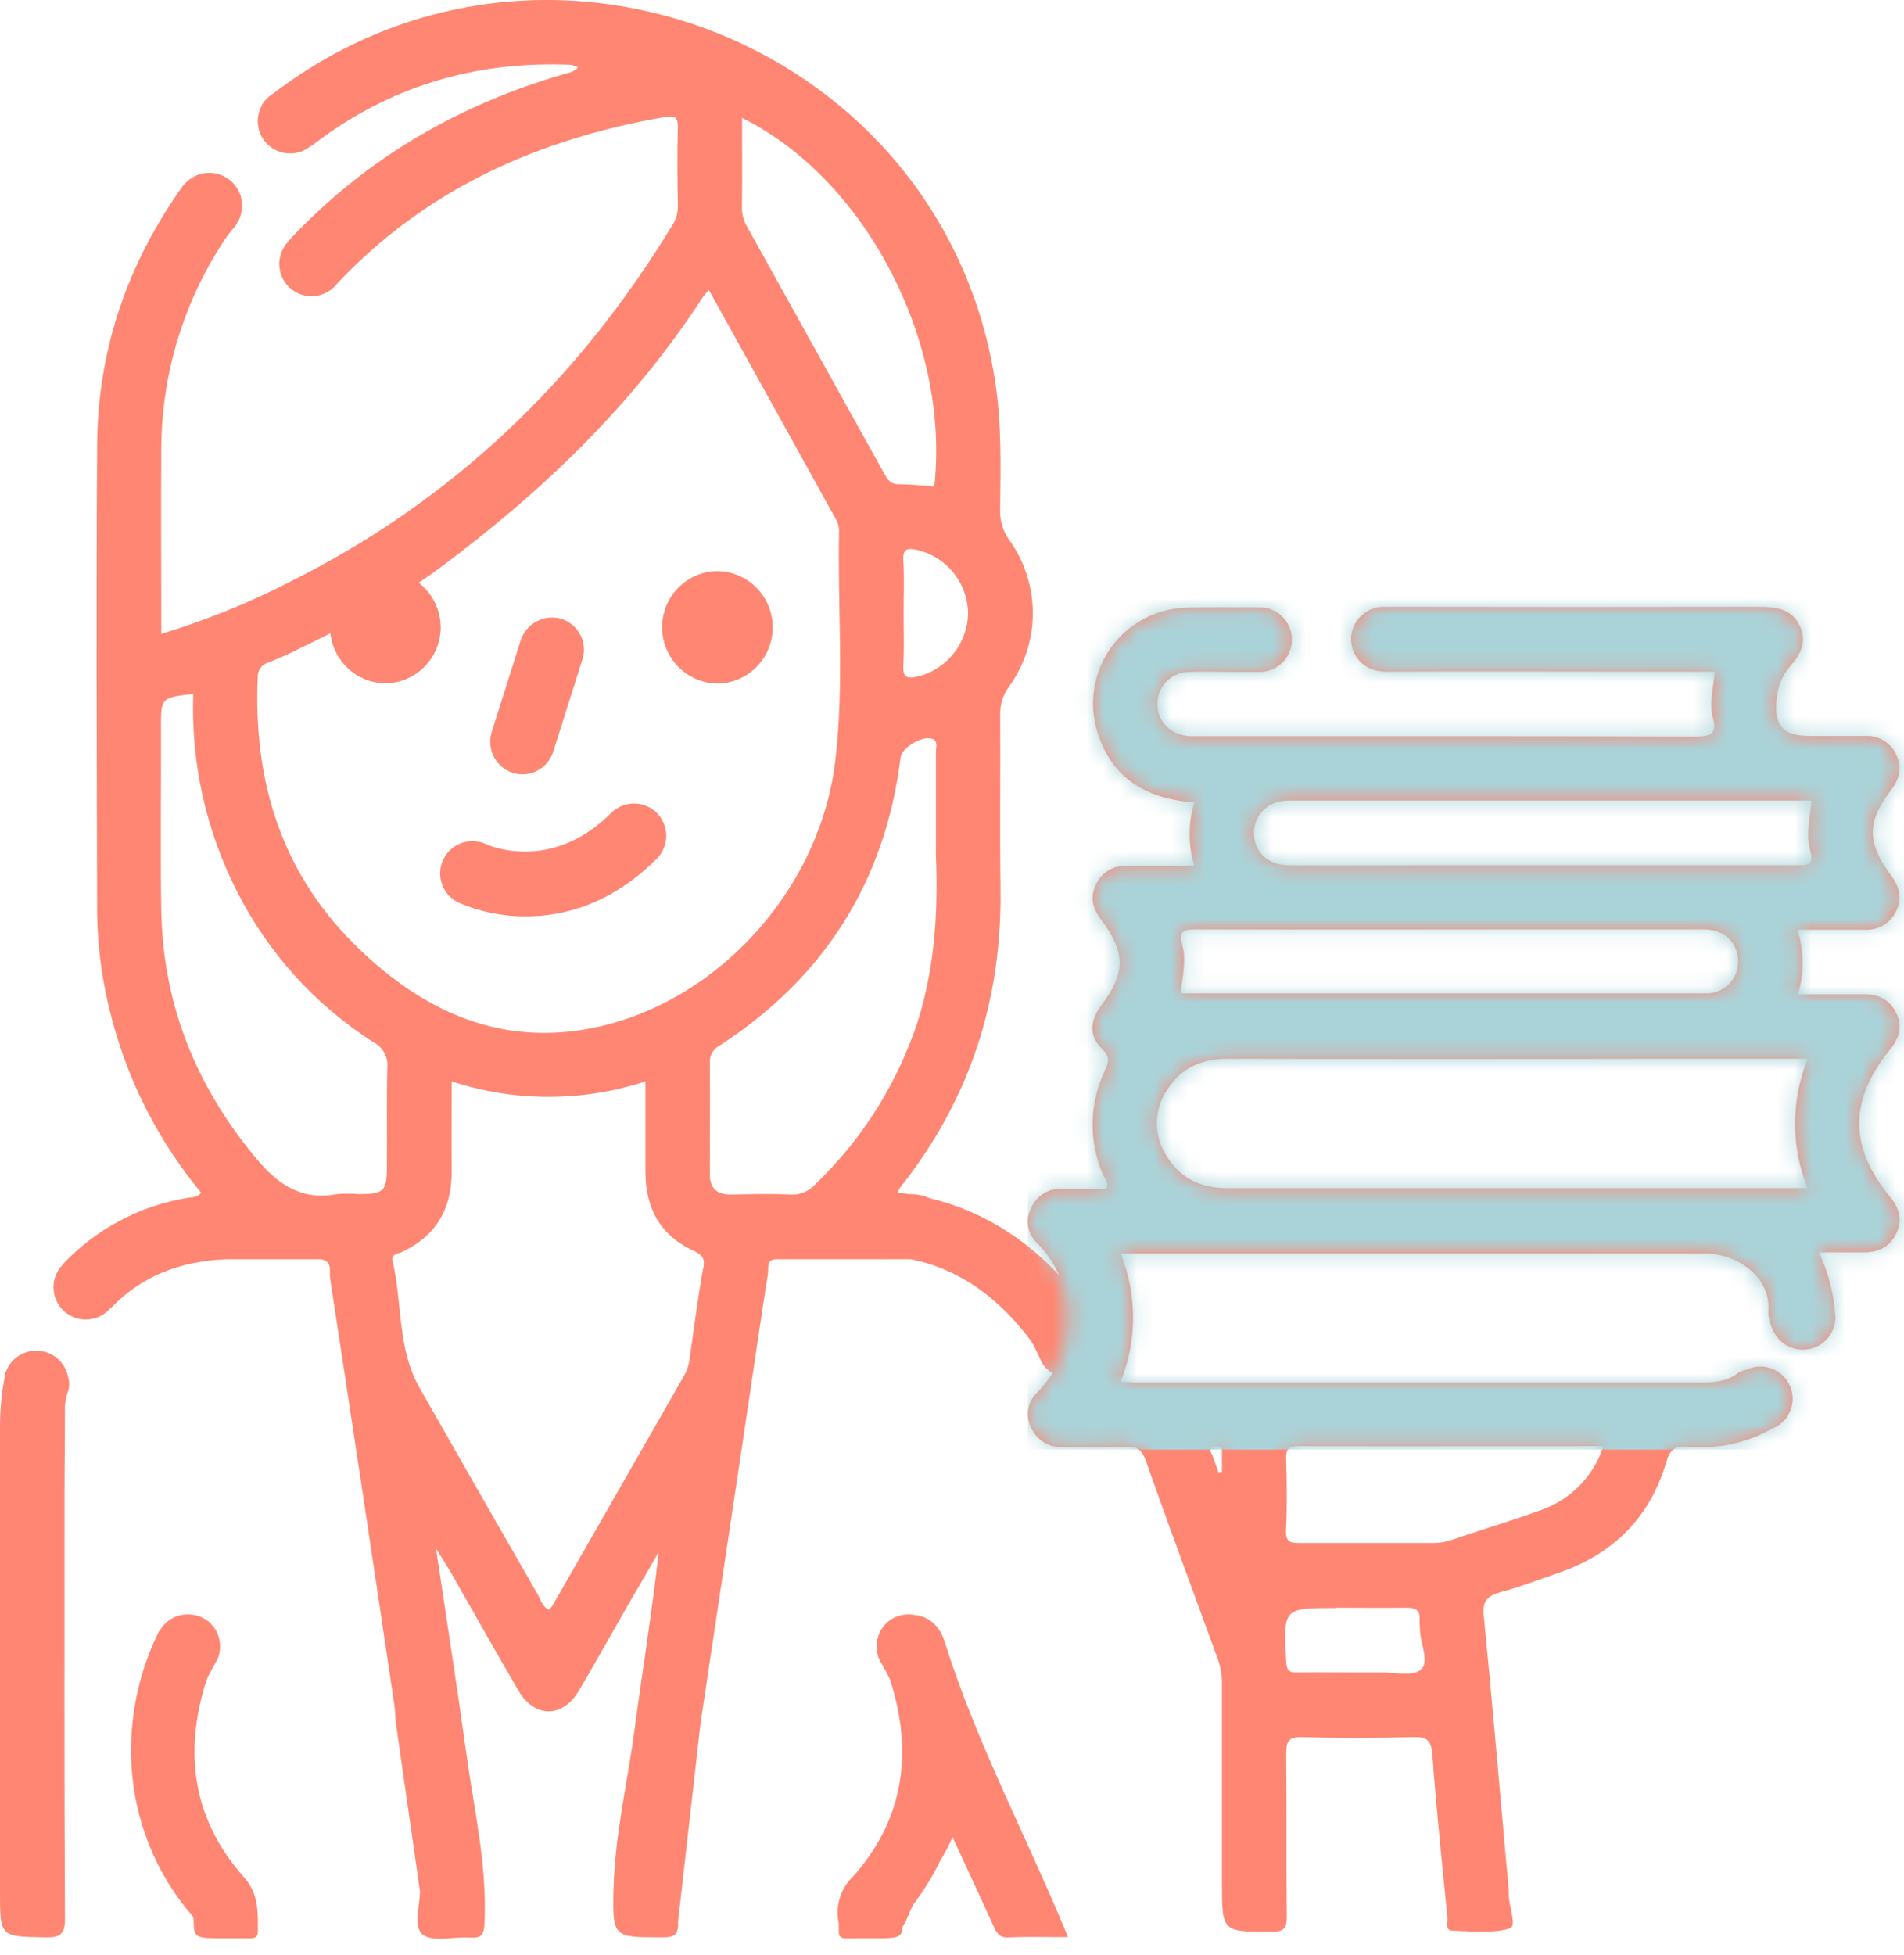
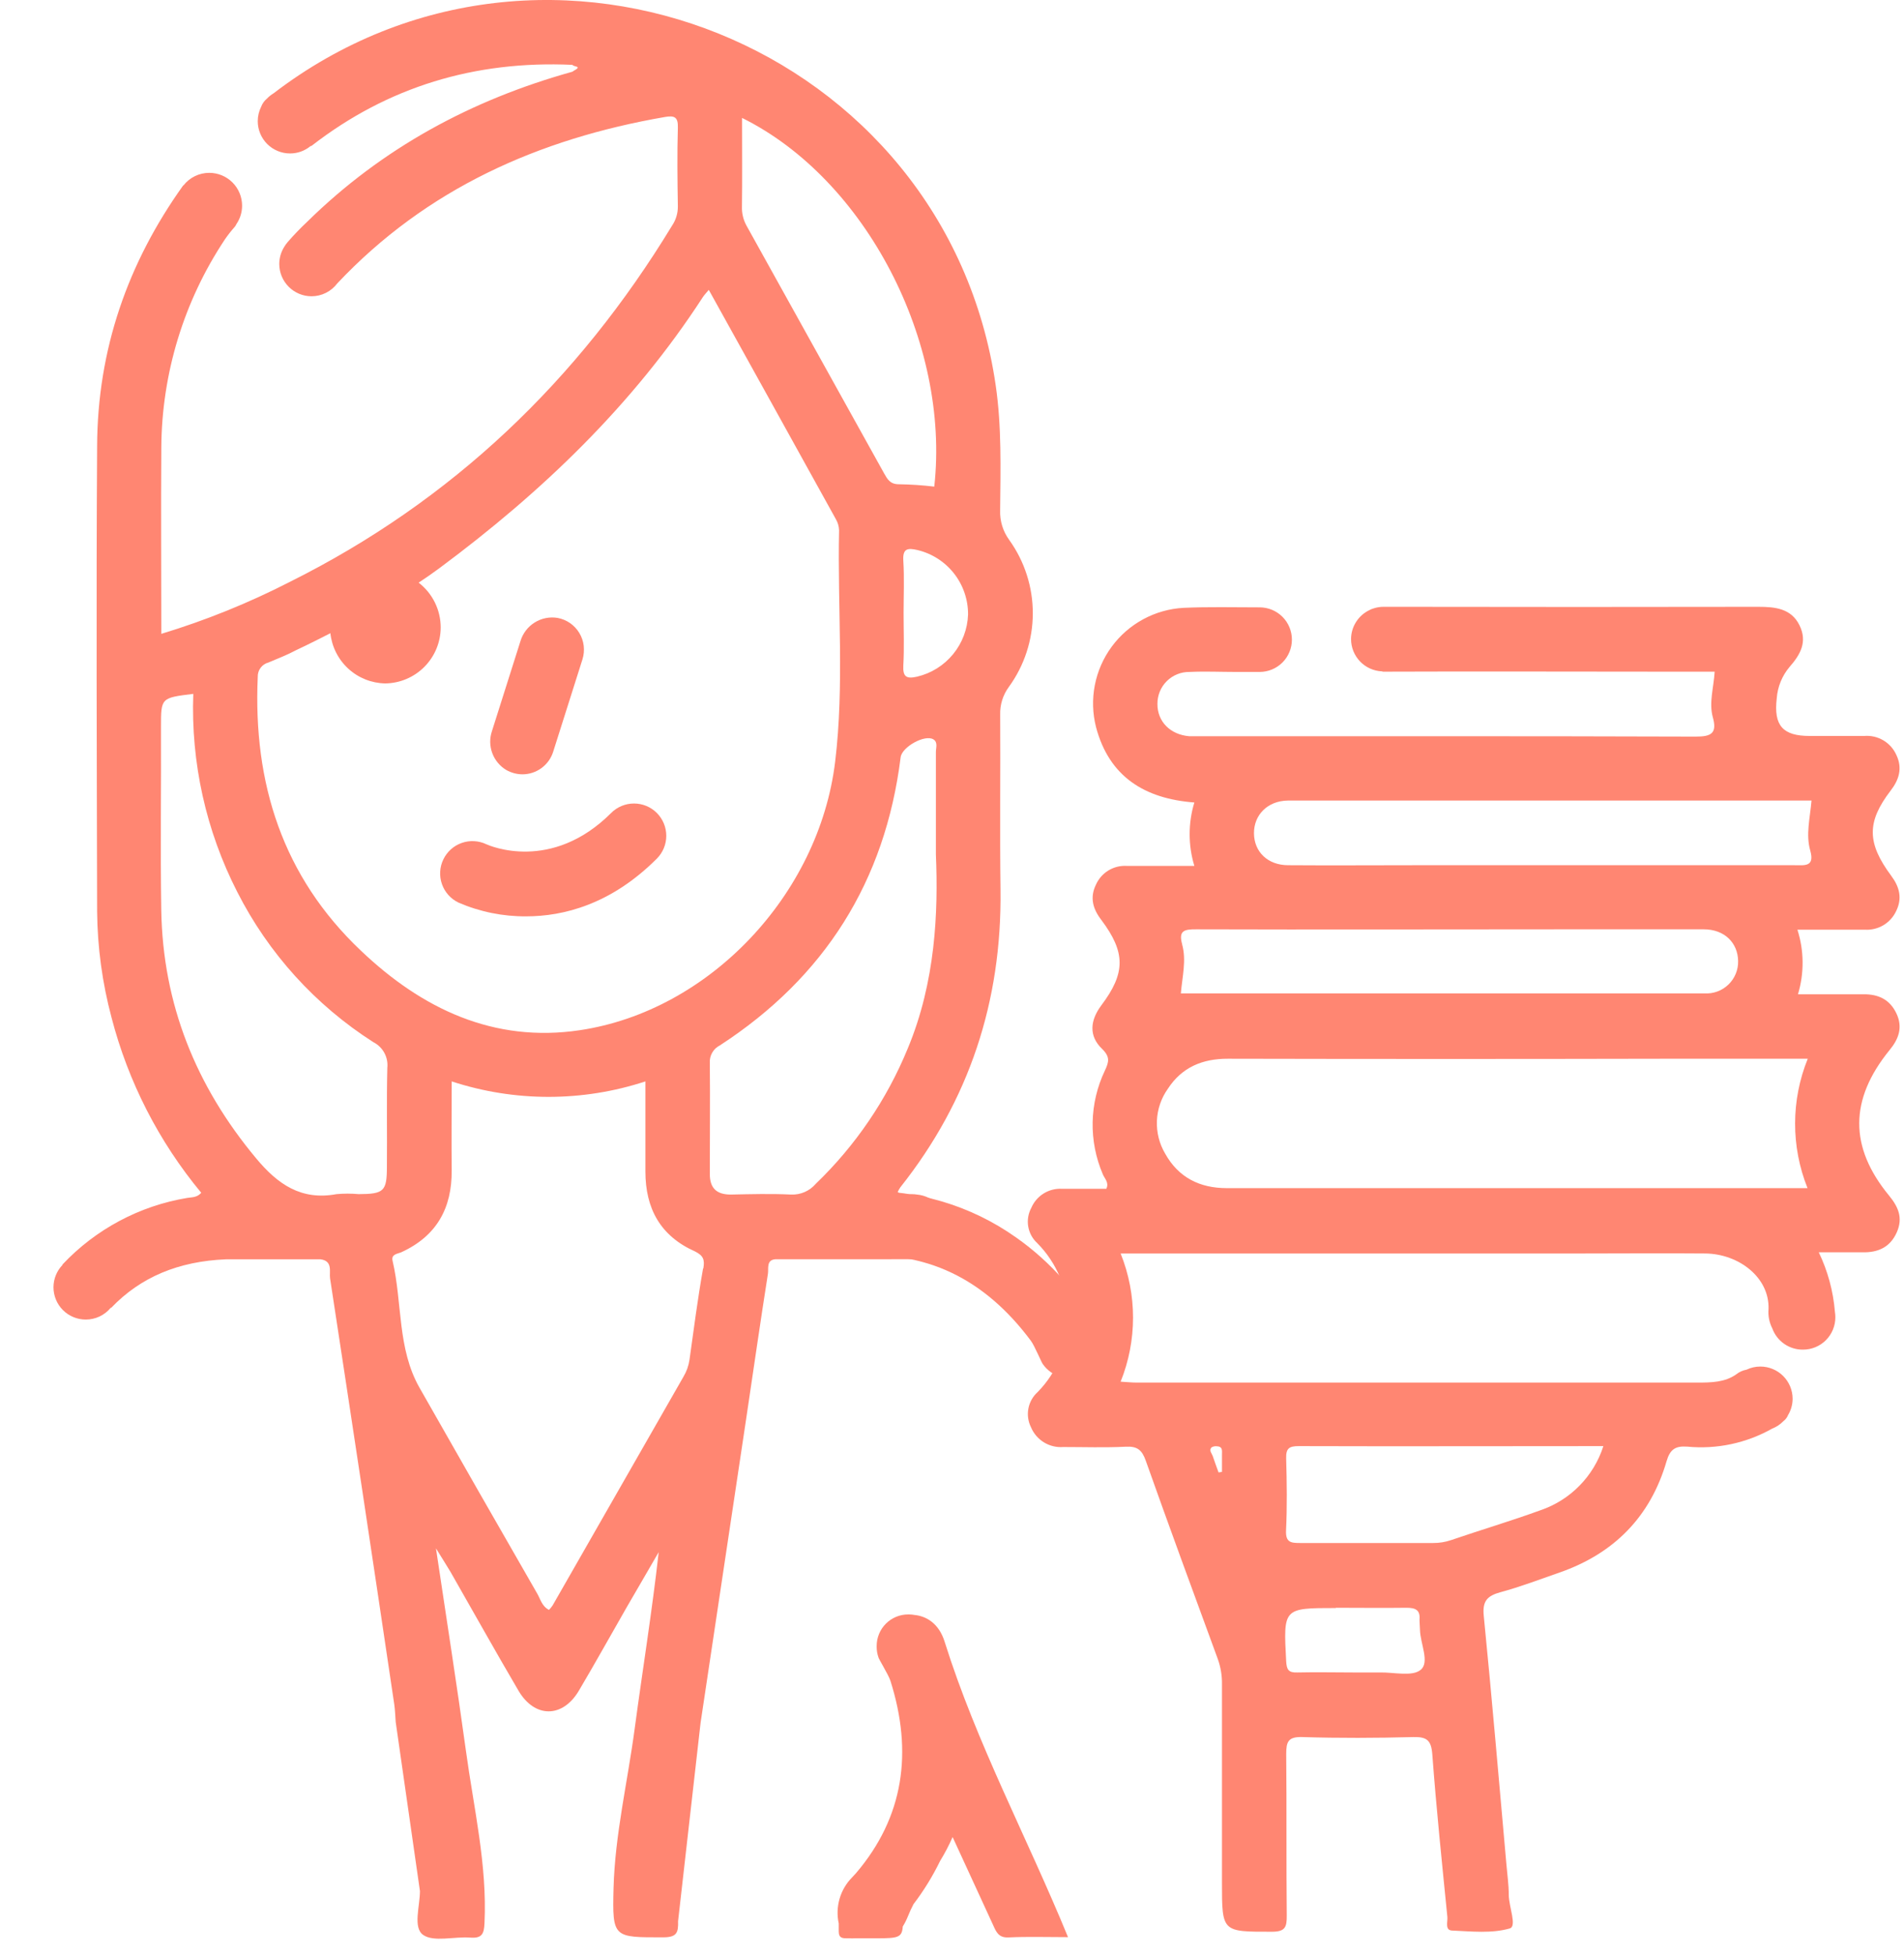
<svg xmlns="http://www.w3.org/2000/svg" width="113" height="116" viewBox="0 0 113 116" fill="none">
  <path d="M54.119 74.702H54.26C54.768 74.702 55.255 74.5 55.615 74.14C55.974 73.781 56.176 73.294 56.176 72.785C56.178 72.303 55.997 71.838 55.671 71.483C55.345 71.128 54.897 70.909 54.416 70.869C54.316 70.85 54.215 70.842 54.113 70.847C53.907 70.871 53.699 70.871 53.493 70.847C53.426 70.847 53.372 70.78 53.276 70.722C53.319 70.626 53.371 70.533 53.429 70.445C57.53 65.28 59.459 59.394 59.379 52.812C59.334 49.344 59.379 45.872 59.36 42.401C59.342 41.809 59.523 41.229 59.874 40.753C60.794 39.487 61.292 37.963 61.296 36.397C61.3 34.832 60.81 33.305 59.897 32.034C59.524 31.525 59.334 30.905 59.357 30.275C59.379 27.803 59.453 25.328 59.095 22.869C56.169 2.7 32.437 -6.858 16.236 5.536C16.089 5.624 15.955 5.732 15.837 5.856C15.686 5.982 15.57 6.145 15.501 6.328C15.368 6.595 15.298 6.889 15.297 7.188C15.297 7.696 15.499 8.183 15.858 8.543C16.218 8.902 16.705 9.104 17.213 9.104C17.658 9.105 18.088 8.951 18.43 8.666C18.445 8.667 18.459 8.666 18.473 8.661C18.487 8.656 18.499 8.648 18.51 8.638C23.01 5.153 28.177 3.585 33.967 3.847C34.057 3.949 34.286 3.93 34.286 4.01C34.286 4.09 34.076 4.17 33.967 4.256C27.985 5.92 22.684 8.784 18.235 13.153C17.828 13.535 17.442 13.937 17.076 14.357C16.991 14.457 16.915 14.563 16.849 14.677C16.67 14.974 16.575 15.314 16.574 15.66C16.574 16.169 16.776 16.656 17.136 17.015C17.495 17.375 17.982 17.577 18.491 17.577C18.787 17.576 19.079 17.507 19.344 17.374C19.608 17.242 19.839 17.05 20.017 16.813C25.309 11.199 31.968 8.235 39.479 6.938C40.041 6.843 40.249 6.954 40.23 7.577C40.185 9.129 40.204 10.688 40.23 12.243C40.234 12.649 40.115 13.046 39.888 13.383C34.309 22.562 26.842 29.716 17.194 34.525C14.751 35.777 12.201 36.807 9.574 37.604C9.574 33.839 9.548 30.207 9.574 26.579C9.595 22.169 10.909 17.861 13.355 14.191C13.535 13.93 13.732 13.681 13.943 13.444C13.978 13.399 14.007 13.35 14.029 13.297C14.25 12.975 14.368 12.593 14.368 12.202C14.368 11.685 14.162 11.189 13.797 10.824C13.432 10.459 12.936 10.254 12.419 10.254C12.125 10.254 11.834 10.32 11.569 10.449C11.304 10.578 11.072 10.766 10.89 10.998C10.884 10.996 10.879 10.996 10.874 10.998C7.578 15.603 5.789 20.741 5.764 26.449C5.706 35.666 5.745 44.882 5.764 54.099C5.785 56.213 6.072 58.316 6.617 60.359C7.606 64.177 9.425 67.729 11.944 70.764C11.688 71.055 11.388 71.023 11.12 71.067C8.282 71.535 5.677 72.925 3.707 75.021C3.706 75.029 3.706 75.038 3.707 75.047C3.366 75.402 3.175 75.876 3.174 76.369C3.174 76.877 3.376 77.364 3.735 77.724C4.094 78.083 4.582 78.285 5.09 78.285C5.373 78.285 5.653 78.223 5.91 78.102C6.166 77.981 6.392 77.804 6.572 77.586C6.572 77.586 6.591 77.586 6.601 77.586C8.354 75.759 10.596 74.829 13.403 74.711H19.034C19.768 74.817 19.532 75.455 19.589 75.842C20.88 84.265 22.15 92.688 23.399 101.113C23.45 101.461 23.457 101.813 23.485 102.164L24.923 112.189C24.923 113.086 24.495 114.354 25.114 114.792C25.734 115.229 26.954 114.881 27.902 114.951C28.595 115.003 28.726 114.747 28.755 114.092C28.918 110.627 28.116 107.274 27.653 103.873C27.117 99.973 26.504 96.086 25.874 91.858C26.286 92.522 26.513 92.883 26.74 93.26C28.084 95.607 29.403 97.974 30.773 100.305C31.732 101.934 33.386 101.937 34.354 100.305C35.321 98.673 36.254 96.99 37.206 95.333C37.844 94.247 38.461 93.164 39.093 92.082C38.7 95.595 38.135 99.069 37.669 102.544C37.25 105.703 36.5 108.823 36.413 112.016C36.337 114.977 36.394 114.939 39.371 114.935C40.179 114.935 40.262 114.638 40.243 113.977L41.578 102.212C42.485 96.167 43.392 90.122 44.299 84.075C44.723 81.236 45.129 78.397 45.576 75.564C45.624 75.273 45.468 74.759 46.001 74.708H51.733C52.628 74.702 53.388 74.702 54.119 74.702ZM57.453 36.454C57.424 37.315 57.112 38.143 56.566 38.809C56.02 39.476 55.271 39.945 54.432 40.143C53.819 40.283 53.573 40.178 53.611 39.479C53.669 38.447 53.627 37.409 53.627 36.374C53.627 35.34 53.675 34.302 53.611 33.27C53.563 32.526 53.877 32.501 54.451 32.632C55.309 32.837 56.073 33.326 56.618 34.02C57.163 34.714 57.457 35.572 57.453 36.454V36.454ZM44.04 6.996C51.385 10.63 56.396 20.304 55.448 28.869C54.747 28.786 54.042 28.739 53.337 28.729C52.816 28.729 52.656 28.41 52.465 28.074C49.746 23.177 47.025 18.28 44.302 13.383C44.112 13.037 44.019 12.645 44.034 12.25C44.056 10.55 44.04 8.836 44.04 6.996ZM15.297 40.159C15.29 39.965 15.35 39.774 15.466 39.619C15.582 39.463 15.748 39.352 15.936 39.303C16.485 39.07 17.044 38.856 17.568 38.575C17.568 38.575 18.401 38.188 19.608 37.566C19.695 38.374 20.073 39.122 20.672 39.671C21.271 40.22 22.05 40.531 22.863 40.545C23.738 40.535 24.573 40.18 25.189 39.559C25.805 38.938 26.152 38.099 26.155 37.224C26.154 36.711 26.036 36.204 25.809 35.743C25.582 35.283 25.253 34.88 24.846 34.567C25.271 34.286 25.683 34.002 26.066 33.717C32.188 29.173 37.563 24.018 41.715 17.625C41.801 17.494 41.916 17.379 42.066 17.197C44.596 21.754 47.103 26.273 49.603 30.792C49.723 30.995 49.79 31.224 49.798 31.459C49.699 36.039 50.117 40.635 49.565 45.192C48.607 53.081 42.095 59.976 34.408 61.119C29.298 61.882 25.034 59.842 21.416 56.396C16.769 51.998 15.019 46.46 15.297 40.172V40.159ZM22.962 69.221C22.962 70.674 22.786 70.837 21.285 70.844C20.849 70.804 20.409 70.804 19.973 70.844C17.881 71.23 16.491 70.269 15.201 68.72C11.624 64.434 9.66 59.564 9.571 53.981C9.513 50.356 9.571 46.728 9.555 43.103C9.555 41.401 9.555 41.401 11.471 41.165C11.325 45.24 12.223 49.285 14.08 52.914C15.929 56.556 18.72 59.635 22.163 61.831C22.438 61.972 22.664 62.192 22.811 62.464C22.958 62.735 23.019 63.044 22.987 63.351C22.939 65.335 22.981 67.286 22.962 69.24V69.221ZM41.728 75.245C41.408 77.049 41.172 78.866 40.92 80.674C40.868 81.028 40.746 81.369 40.562 81.677C37.975 86.197 35.387 90.719 32.798 95.243C32.734 95.338 32.661 95.427 32.581 95.508C32.166 95.301 32.073 94.87 31.888 94.55C29.546 90.482 27.216 86.407 24.897 82.328C23.572 79.994 23.885 77.301 23.3 74.804C23.201 74.395 23.604 74.389 23.827 74.287C25.913 73.328 26.829 71.674 26.807 69.426C26.791 67.711 26.807 65.999 26.807 64.156C30.542 65.379 34.569 65.379 38.304 64.156C38.304 65.996 38.304 67.749 38.304 69.499C38.304 71.7 39.195 73.332 41.252 74.245C41.747 74.497 41.833 74.734 41.74 75.264L41.728 75.245ZM46.956 70.869C45.761 70.812 44.564 70.844 43.369 70.869C42.529 70.869 42.124 70.492 42.127 69.64C42.127 67.446 42.149 65.252 42.127 63.061C42.113 62.848 42.162 62.635 42.269 62.45C42.375 62.265 42.533 62.115 42.724 62.02C48.936 57.98 52.535 52.292 53.452 44.924C53.532 44.308 54.902 43.551 55.4 43.867C55.678 44.042 55.54 44.371 55.544 44.63C55.544 46.387 55.544 48.143 55.544 50.698C55.687 54.083 55.528 58.242 53.877 62.195C52.635 65.226 50.773 67.964 48.412 70.234C48.233 70.443 48.009 70.609 47.757 70.719C47.505 70.829 47.231 70.88 46.956 70.869V70.869Z" fill="#FF8672" />
  <path d="M112.548 60.119C112.158 59.301 111.491 58.982 110.612 58.988C109.335 58.988 108.057 58.988 106.707 58.988C107.084 57.737 107.073 56.4 106.675 55.156H110.683C111.063 55.178 111.441 55.087 111.77 54.894C112.098 54.7 112.361 54.413 112.525 54.07C112.915 53.297 112.733 52.617 112.241 51.956C110.794 50.007 110.785 48.762 112.206 46.906C112.701 46.268 112.921 45.581 112.551 44.799C112.39 44.433 112.119 44.127 111.775 43.923C111.432 43.719 111.033 43.628 110.635 43.662C109.559 43.662 108.482 43.662 107.403 43.662C105.806 43.662 105.257 43.048 105.448 41.426C105.499 40.745 105.763 40.097 106.202 39.574C106.841 38.846 107.288 38.089 106.796 37.092C106.304 36.096 105.352 36 104.356 36C97.253 36.013 90.151 36.013 83.048 36H82.317H82.115C81.922 35.999 81.731 36.028 81.547 36.086C81.45 36.111 81.356 36.148 81.269 36.198C80.945 36.353 80.672 36.597 80.48 36.9C80.288 37.203 80.185 37.554 80.183 37.913C80.183 38.408 80.374 38.883 80.716 39.24C81.058 39.598 81.525 39.809 82.019 39.829C82.044 39.842 82.072 39.849 82.099 39.848C87.73 39.826 93.363 39.848 98.994 39.848H101.763C101.705 40.806 101.415 41.688 101.654 42.553C101.922 43.511 101.555 43.703 100.632 43.7C90.856 43.668 81.081 43.678 71.305 43.678C71.065 43.678 70.823 43.678 70.586 43.678C69.456 43.588 68.686 42.809 68.692 41.761C68.69 41.51 68.738 41.261 68.833 41.028C68.929 40.795 69.07 40.584 69.249 40.407C69.428 40.23 69.64 40.091 69.874 39.998C70.107 39.905 70.357 39.859 70.609 39.864C71.525 39.82 72.445 39.864 73.361 39.864C73.856 39.864 74.269 39.864 74.62 39.864H74.757C75.265 39.864 75.753 39.663 76.112 39.303C76.471 38.944 76.673 38.456 76.673 37.948C76.673 37.44 76.471 36.953 76.112 36.593C75.753 36.234 75.265 36.032 74.757 36.032H74.668C73.192 36.032 71.714 35.994 70.241 36.061C69.403 36.107 68.586 36.338 67.848 36.738C67.11 37.138 66.469 37.696 65.973 38.373C65.476 39.049 65.136 39.828 64.976 40.651C64.816 41.475 64.841 42.325 65.048 43.138C65.825 46.073 67.923 47.385 70.883 47.609C70.511 48.835 70.511 50.145 70.883 51.371H66.878C66.498 51.347 66.118 51.44 65.791 51.636C65.465 51.833 65.205 52.125 65.048 52.473C64.665 53.249 64.86 53.926 65.368 54.584C66.802 56.5 66.811 57.72 65.368 59.636C64.7 60.527 64.601 61.447 65.4 62.22C65.891 62.696 65.818 62.996 65.572 63.517C65.116 64.473 64.869 65.515 64.847 66.574C64.826 67.633 65.031 68.684 65.448 69.658C65.55 69.92 65.84 70.153 65.658 70.527C64.777 70.527 63.899 70.527 63.024 70.527C62.643 70.507 62.265 70.603 61.94 70.804C61.616 71.005 61.361 71.301 61.21 71.651C61.026 71.99 60.96 72.38 61.023 72.76C61.086 73.14 61.274 73.488 61.558 73.749C62.724 74.922 63.381 76.508 63.386 78.162C63.391 79.817 62.743 81.406 61.583 82.586C61.297 82.843 61.104 83.188 61.033 83.566C60.962 83.944 61.017 84.334 61.19 84.678C61.346 85.049 61.615 85.362 61.959 85.572C62.303 85.782 62.705 85.878 63.107 85.847C64.343 85.847 65.582 85.891 66.818 85.828C67.495 85.793 67.776 86.022 67.999 86.655C69.395 90.586 70.835 94.505 72.276 98.427C72.449 98.912 72.533 99.425 72.522 99.94C72.522 103.853 72.522 107.762 72.522 111.671C72.522 114.641 72.522 114.603 75.482 114.603C76.277 114.603 76.373 114.331 76.367 113.644C76.335 110.451 76.367 107.257 76.335 104.063C76.335 103.332 76.447 103.029 77.293 103.054C79.487 103.121 81.684 103.112 83.878 103.054C84.683 103.035 84.942 103.243 85.006 104.083C85.245 107.305 85.58 110.518 85.9 113.731C85.925 114.012 85.743 114.513 86.174 114.532C87.321 114.583 88.535 114.717 89.601 114.408C90.042 114.28 89.55 113.13 89.544 112.421C89.544 111.824 89.457 111.227 89.406 110.633C88.966 105.705 88.547 100.777 88.059 95.859C87.972 94.987 88.266 94.677 89.039 94.463C90.227 94.144 91.383 93.7 92.552 93.294C95.787 92.17 97.95 89.983 98.908 86.69C99.118 85.971 99.444 85.776 100.134 85.824C101.885 85.992 103.645 85.619 105.177 84.754C105.427 84.657 105.654 84.507 105.841 84.314C105.966 84.219 106.064 84.092 106.122 83.947C106.295 83.657 106.388 83.326 106.39 82.988C106.39 82.48 106.189 81.993 105.829 81.633C105.47 81.274 104.982 81.072 104.474 81.072C104.191 81.072 103.912 81.135 103.657 81.257C103.432 81.297 103.221 81.393 103.043 81.535C102.373 82.011 101.552 82.024 100.744 82.024C89.653 82.024 78.561 82.024 67.466 82.024C67.172 82.024 66.882 81.992 66.508 81.97C67.49 79.53 67.49 76.805 66.508 74.365H93.916C96.35 74.365 98.783 74.343 101.217 74.365C103.197 74.391 105.017 75.784 104.96 77.655C104.924 78.053 105.002 78.452 105.183 78.808C105.319 79.182 105.568 79.504 105.895 79.73C106.223 79.956 106.612 80.075 107.01 80.069C107.518 80.069 108.006 79.868 108.365 79.508C108.724 79.149 108.926 78.661 108.926 78.153C108.927 78.046 108.918 77.939 108.901 77.834C108.802 76.605 108.477 75.406 107.942 74.295C108.875 74.295 109.709 74.295 110.539 74.295C111.462 74.314 112.174 73.995 112.567 73.12C112.96 72.245 112.653 71.59 112.11 70.926C109.744 68.052 109.757 65.232 112.139 62.303C112.679 61.651 112.947 60.955 112.548 60.119ZM76.332 86.514C76.316 85.923 76.514 85.793 77.076 85.793C83.051 85.812 89.026 85.793 95.158 85.793C94.876 86.675 94.391 87.479 93.742 88.14C93.093 88.801 92.299 89.301 91.422 89.599C89.665 90.238 87.877 90.768 86.111 91.372C85.773 91.486 85.419 91.543 85.063 91.541C82.431 91.541 79.8 91.541 77.171 91.541C76.629 91.541 76.293 91.519 76.325 90.8C76.392 89.385 76.373 87.948 76.332 86.514ZM79.279 95.383C80.675 95.383 82.071 95.402 83.463 95.383C84.006 95.383 84.3 95.508 84.246 96.098C84.246 96.296 84.271 96.498 84.274 96.696C84.293 97.513 84.862 98.612 84.319 99.062C83.824 99.484 82.722 99.203 81.898 99.222C81.381 99.222 80.863 99.222 80.346 99.222C79.228 99.222 78.111 99.196 76.999 99.222C76.463 99.241 76.36 99.053 76.332 98.545C76.165 95.399 76.15 95.399 79.279 95.399V95.383ZM71.902 85.869C72.004 85.808 72.124 85.786 72.24 85.805C72.605 85.828 72.512 86.125 72.522 86.335C72.522 86.655 72.522 86.993 72.522 87.322L72.32 87.354C72.205 87.035 72.084 86.715 71.979 86.396C71.924 86.224 71.733 86.051 71.902 85.869ZM76.434 47.494C86.752 47.494 97.068 47.494 107.511 47.494C107.419 48.557 107.166 49.512 107.435 50.458C107.716 51.451 107.087 51.33 106.477 51.33C99.025 51.33 91.573 51.33 84.121 51.33C81.566 51.33 79.011 51.349 76.456 51.33C75.233 51.33 74.431 50.531 74.422 49.442C74.412 48.353 75.223 47.51 76.434 47.494ZM70.158 56.015C69.931 55.2 70.302 55.13 70.989 55.133C78.241 55.156 85.494 55.133 92.747 55.133C95.535 55.133 98.326 55.133 101.114 55.133C102.341 55.133 103.139 55.928 103.155 57.017C103.161 57.278 103.112 57.536 103.012 57.776C102.913 58.016 102.765 58.233 102.577 58.413C102.39 58.593 102.167 58.733 101.923 58.822C101.679 58.912 101.419 58.95 101.159 58.934C90.84 58.934 80.525 58.934 70.082 58.934C70.168 57.928 70.42 56.973 70.158 56.028V56.015ZM107.275 70.488H103.219C93.082 70.488 82.947 70.488 72.812 70.488C71.193 70.488 69.938 69.85 69.155 68.448C68.805 67.86 68.634 67.183 68.661 66.499C68.688 65.816 68.913 65.154 69.309 64.596C70.139 63.319 71.359 62.808 72.873 62.811C81.492 62.83 90.114 62.83 98.742 62.811H107.288C106.291 65.272 106.286 68.024 107.275 70.488Z" fill="#FF8672" />
-   <path d="M12.242 99.72C12.363 99.337 12.963 98.398 12.963 98.296C13.026 98.107 13.059 97.91 13.059 97.712V97.648C13.059 97.152 12.862 96.677 12.512 96.326C12.162 95.976 11.686 95.779 11.191 95.779H11.127C10.807 95.778 10.493 95.859 10.213 96.014C9.934 96.169 9.699 96.392 9.53 96.664C9.498 96.684 9.472 96.711 9.454 96.744C8.328 98.991 7.755 101.474 7.78 103.987C7.799 107.338 8.945 110.585 11.034 113.204C11.204 113.418 11.494 113.67 11.494 113.868C11.494 114.925 11.565 114.989 13.011 114.989H14.768C15.059 114.989 15.311 114.989 15.304 114.577C15.304 113.434 15.359 112.342 14.474 111.361C11.462 107.966 10.875 104.038 12.242 99.72Z" fill="#FF8672" />
  <path d="M61.181 79.543C61.421 79.866 61.832 80.902 61.915 80.961C62.031 81.122 62.172 81.264 62.333 81.381L62.385 81.418C62.787 81.707 63.288 81.825 63.777 81.746C64.266 81.666 64.703 81.395 64.993 80.993L65.03 80.942C65.218 80.683 65.336 80.38 65.374 80.063C65.411 79.746 65.367 79.424 65.245 79.129C65.248 79.091 65.241 79.054 65.225 79.02C64.059 76.793 62.379 74.877 60.325 73.43C57.595 71.487 54.29 70.52 50.944 70.685C50.671 70.698 50.296 70.786 50.136 70.67C49.278 70.053 49.185 70.072 48.34 71.246L47.313 72.672C47.144 72.908 46.996 73.112 47.334 73.348C48.262 74.016 49.117 74.698 50.429 74.553C54.944 74.093 58.475 75.911 61.181 79.543Z" fill="#FF8672" />
  <path d="M54.281 95.811C54.176 95.791 54.069 95.781 53.962 95.779H53.898C53.402 95.779 52.927 95.976 52.577 96.326C52.226 96.677 52.029 97.152 52.029 97.648V97.712C52.03 97.91 52.062 98.107 52.125 98.296C52.125 98.398 52.726 99.337 52.847 99.72C54.182 103.939 53.652 107.787 50.803 111.128C50.726 111.211 50.653 111.297 50.573 111.377C50.223 111.731 49.966 112.168 49.827 112.646C49.689 113.125 49.672 113.631 49.778 114.117C49.778 114.271 49.778 114.437 49.778 114.58C49.778 115.002 50.024 114.996 50.314 114.992H50.436C50.533 115 50.632 115 50.73 114.992H52.071C53.294 114.992 53.534 114.945 53.578 114.293C53.704 114.09 53.81 113.876 53.898 113.654C53.992 113.419 54.099 113.189 54.217 112.964C54.825 112.167 55.353 111.311 55.791 110.409C56.072 109.953 56.321 109.477 56.536 108.985C57.398 110.853 58.171 112.53 58.941 114.21C59.123 114.609 59.26 114.97 59.854 114.941C60.997 114.887 62.144 114.925 63.386 114.925C60.956 109.004 57.957 103.428 56.066 97.408C55.728 96.3 54.961 95.878 54.281 95.811Z" fill="#FF8672" />
-   <path d="M2.14 80.13C1.741 80.131 1.353 80.257 1.029 80.489C0.704 80.722 0.461 81.049 0.332 81.427C0.314 81.447 0.301 81.473 0.297 81.5C0.297 81.538 0.297 81.577 0.275 81.615C0.252 81.653 0.275 81.644 0.275 81.66C0.262 81.728 0.252 81.795 0.246 81.861C0.084 82.763 0.002 83.678 0 84.595C0 89.299 0 94 0 98.701V112.21C0 114.922 -3.74623e-05 114.883 2.676 114.938C3.574 114.957 3.861 114.765 3.855 113.798C3.81 105.389 3.829 96.98 3.829 88.568C3.829 86.853 3.858 85.141 3.852 83.426C3.871 83.112 3.938 82.803 4.05 82.509C4.123 82.258 4.123 81.991 4.05 81.74C3.976 81.287 3.743 80.876 3.393 80.581C3.042 80.286 2.598 80.126 2.14 80.13V80.13Z" fill="#FF8672" />
  <path d="M30.045 45.68C30.337 45.846 30.667 45.935 31.003 45.938C31.41 45.938 31.807 45.809 32.135 45.568C32.464 45.328 32.707 44.989 32.83 44.6L34.567 39.12C34.649 38.861 34.675 38.588 34.644 38.319C34.612 38.049 34.524 37.789 34.384 37.556C34.245 37.324 34.057 37.123 33.835 36.968C33.612 36.813 33.359 36.708 33.092 36.658C32.62 36.58 32.135 36.678 31.73 36.932C31.324 37.186 31.025 37.579 30.888 38.037L29.196 43.377C29.053 43.8 29.06 44.259 29.215 44.678C29.369 45.097 29.662 45.45 30.045 45.68Z" fill="#FF8672" />
  <path d="M27.209 53.547C28.478 54.096 29.847 54.374 31.23 54.364C33.434 54.364 36.263 53.659 38.981 50.941C39.159 50.763 39.3 50.551 39.397 50.319C39.493 50.086 39.543 49.837 39.543 49.585C39.543 49.333 39.493 49.084 39.397 48.851C39.3 48.619 39.159 48.407 38.981 48.229C38.622 47.87 38.135 47.669 37.627 47.669C37.119 47.669 36.632 47.87 36.273 48.229C32.728 51.774 29.055 50.174 28.867 50.088C28.409 49.869 27.883 49.84 27.404 50.008C26.924 50.176 26.532 50.528 26.312 50.986C26.202 51.212 26.138 51.459 26.124 51.711C26.11 51.962 26.145 52.214 26.229 52.452C26.312 52.69 26.442 52.91 26.61 53.097C26.778 53.285 26.982 53.438 27.209 53.547V53.547Z" fill="#FF8672" />
-   <path d="M42.617 40.557C43.493 40.533 44.325 40.166 44.931 39.533C45.538 38.901 45.871 38.054 45.858 37.178C45.85 36.302 45.497 35.464 44.875 34.847C44.253 34.229 43.413 33.881 42.537 33.879C41.661 33.901 40.829 34.269 40.222 34.901C39.615 35.533 39.282 36.379 39.295 37.255C39.305 38.131 39.659 38.968 40.28 39.585C40.902 40.203 41.741 40.552 42.617 40.557Z" fill="#FF8672" />
  <mask id="mask0_2154_96826" style="mask-type:alpha" maskUnits="userSpaceOnUse" x="61" y="36" width="52" height="79">
-     <path d="M112.548 60.119C112.158 59.301 111.491 58.982 110.612 58.988C109.335 58.988 108.057 58.988 106.707 58.988C107.084 57.737 107.073 56.4 106.675 55.156H110.683C111.063 55.178 111.441 55.087 111.77 54.894C112.098 54.7 112.361 54.413 112.525 54.07C112.915 53.297 112.733 52.617 112.241 51.956C110.794 50.007 110.785 48.762 112.206 46.906C112.701 46.268 112.921 45.581 112.551 44.799C112.39 44.433 112.119 44.127 111.775 43.923C111.432 43.719 111.033 43.628 110.635 43.662C109.559 43.662 108.482 43.662 107.403 43.662C105.806 43.662 105.257 43.048 105.448 41.426C105.499 40.745 105.763 40.097 106.202 39.574C106.841 38.846 107.288 38.089 106.796 37.092C106.304 36.096 105.352 36 104.356 36C97.253 36.013 90.151 36.013 83.048 36H82.317H82.115C81.922 35.999 81.731 36.028 81.547 36.086C81.45 36.111 81.356 36.148 81.269 36.198C80.945 36.353 80.672 36.597 80.48 36.9C80.288 37.203 80.185 37.554 80.183 37.913C80.183 38.408 80.374 38.883 80.716 39.24C81.058 39.598 81.525 39.809 82.019 39.829C82.044 39.842 82.072 39.849 82.099 39.848C87.73 39.826 93.363 39.848 98.994 39.848H101.763C101.705 40.806 101.415 41.688 101.654 42.553C101.922 43.511 101.555 43.703 100.632 43.7C90.856 43.668 81.081 43.678 71.305 43.678C71.065 43.678 70.823 43.678 70.586 43.678C69.456 43.588 68.686 42.809 68.692 41.761C68.69 41.51 68.738 41.261 68.833 41.028C68.929 40.795 69.07 40.584 69.249 40.407C69.428 40.23 69.64 40.091 69.874 39.998C70.107 39.905 70.357 39.859 70.609 39.864C71.525 39.82 72.445 39.864 73.361 39.864C73.856 39.864 74.269 39.864 74.62 39.864H74.757C75.265 39.864 75.753 39.663 76.112 39.303C76.471 38.944 76.673 38.456 76.673 37.948C76.673 37.44 76.471 36.953 76.112 36.593C75.753 36.234 75.265 36.032 74.757 36.032H74.668C73.192 36.032 71.714 35.994 70.241 36.061C69.403 36.107 68.586 36.338 67.848 36.738C67.11 37.138 66.469 37.696 65.973 38.373C65.476 39.049 65.136 39.828 64.976 40.651C64.816 41.475 64.841 42.325 65.048 43.138C65.825 46.073 67.923 47.385 70.883 47.609C70.511 48.835 70.511 50.145 70.883 51.371H66.878C66.498 51.347 66.118 51.44 65.791 51.636C65.465 51.833 65.205 52.125 65.048 52.473C64.665 53.249 64.86 53.926 65.368 54.584C66.802 56.5 66.811 57.72 65.368 59.636C64.7 60.527 64.601 61.447 65.4 62.22C65.891 62.696 65.818 62.996 65.572 63.517C65.116 64.473 64.869 65.515 64.847 66.574C64.826 67.633 65.031 68.684 65.448 69.658C65.55 69.92 65.84 70.153 65.658 70.527C64.777 70.527 63.899 70.527 63.024 70.527C62.643 70.507 62.265 70.603 61.94 70.804C61.616 71.005 61.361 71.301 61.21 71.651C61.026 71.99 60.96 72.38 61.023 72.76C61.086 73.14 61.274 73.488 61.558 73.749C62.724 74.922 63.381 76.508 63.386 78.162C63.391 79.817 62.743 81.406 61.583 82.586C61.297 82.843 61.104 83.188 61.033 83.566C60.962 83.944 61.017 84.334 61.19 84.678C61.346 85.049 61.615 85.362 61.959 85.572C62.303 85.782 62.705 85.878 63.107 85.847C64.343 85.847 65.582 85.891 66.818 85.828C67.495 85.793 67.776 86.022 67.999 86.655C69.395 90.586 70.835 94.505 72.276 98.427C72.449 98.912 72.533 99.425 72.522 99.94C72.522 103.853 72.522 107.762 72.522 111.671C72.522 114.641 72.522 114.603 75.482 114.603C76.277 114.603 76.373 114.331 76.367 113.644C76.335 110.451 76.367 107.257 76.335 104.063C76.335 103.332 76.447 103.029 77.293 103.054C79.487 103.121 81.684 103.112 83.878 103.054C84.683 103.035 84.942 103.243 85.006 104.083C85.245 107.305 85.58 110.518 85.9 113.731C85.925 114.012 85.743 114.513 86.174 114.532C87.321 114.583 88.535 114.717 89.601 114.408C90.042 114.28 89.55 113.13 89.544 112.421C89.544 111.824 89.457 111.227 89.406 110.633C88.966 105.705 88.547 100.777 88.059 95.859C87.972 94.987 88.266 94.677 89.039 94.463C90.227 94.144 91.383 93.7 92.552 93.294C95.787 92.17 97.95 89.983 98.908 86.69C99.118 85.971 99.444 85.776 100.134 85.824C101.885 85.992 103.645 85.619 105.177 84.754C105.427 84.657 105.654 84.507 105.841 84.314C105.966 84.219 106.064 84.092 106.122 83.947C106.295 83.657 106.388 83.326 106.39 82.988C106.39 82.48 106.189 81.993 105.829 81.633C105.47 81.274 104.982 81.072 104.474 81.072C104.191 81.072 103.912 81.135 103.657 81.257C103.432 81.297 103.221 81.393 103.043 81.535C102.373 82.011 101.552 82.024 100.744 82.024C89.653 82.024 78.561 82.024 67.466 82.024C67.172 82.024 66.882 81.992 66.508 81.97C67.49 79.53 67.49 76.805 66.508 74.365H93.916C96.35 74.365 98.783 74.343 101.217 74.365C103.197 74.391 105.017 75.784 104.96 77.655C104.924 78.053 105.002 78.452 105.183 78.808C105.319 79.182 105.568 79.504 105.895 79.73C106.223 79.956 106.612 80.075 107.01 80.069C107.518 80.069 108.006 79.868 108.365 79.508C108.724 79.149 108.926 78.661 108.926 78.153C108.927 78.046 108.918 77.939 108.901 77.834C108.802 76.605 108.477 75.406 107.942 74.295C108.875 74.295 109.709 74.295 110.539 74.295C111.462 74.314 112.174 73.995 112.567 73.12C112.96 72.245 112.653 71.59 112.11 70.926C109.744 68.052 109.757 65.232 112.139 62.303C112.679 61.651 112.947 60.955 112.548 60.119ZM76.332 86.514C76.316 85.923 76.514 85.793 77.076 85.793C83.051 85.812 89.026 85.793 95.158 85.793C94.876 86.675 94.391 87.479 93.742 88.14C93.093 88.801 92.299 89.301 91.422 89.599C89.665 90.238 87.877 90.768 86.111 91.372C85.773 91.486 85.419 91.543 85.063 91.541C82.431 91.541 79.8 91.541 77.171 91.541C76.629 91.541 76.293 91.519 76.325 90.8C76.392 89.385 76.373 87.948 76.332 86.514ZM79.279 95.383C80.675 95.383 82.071 95.402 83.463 95.383C84.006 95.383 84.3 95.508 84.246 96.098C84.246 96.296 84.271 96.498 84.274 96.696C84.293 97.513 84.862 98.612 84.319 99.062C83.824 99.484 82.722 99.203 81.898 99.222C81.381 99.222 80.863 99.222 80.346 99.222C79.228 99.222 78.111 99.196 76.999 99.222C76.463 99.241 76.36 99.053 76.332 98.545C76.165 95.399 76.15 95.399 79.279 95.399V95.383ZM71.902 85.869C72.004 85.808 72.124 85.786 72.24 85.805C72.605 85.828 72.512 86.125 72.522 86.335C72.522 86.655 72.522 86.993 72.522 87.322L72.32 87.354C72.205 87.035 72.084 86.715 71.979 86.396C71.924 86.224 71.733 86.051 71.902 85.869ZM76.434 47.494C86.752 47.494 97.068 47.494 107.511 47.494C107.419 48.557 107.166 49.512 107.435 50.458C107.716 51.451 107.087 51.33 106.477 51.33C99.025 51.33 91.573 51.33 84.121 51.33C81.566 51.33 79.011 51.349 76.456 51.33C75.233 51.33 74.431 50.531 74.422 49.442C74.412 48.353 75.223 47.51 76.434 47.494ZM70.158 56.015C69.931 55.2 70.302 55.13 70.989 55.133C78.241 55.156 85.494 55.133 92.747 55.133C95.535 55.133 98.326 55.133 101.114 55.133C102.341 55.133 103.139 55.928 103.155 57.017C103.161 57.278 103.112 57.536 103.012 57.776C102.913 58.016 102.765 58.233 102.577 58.413C102.39 58.593 102.167 58.733 101.923 58.822C101.679 58.912 101.419 58.95 101.159 58.934C90.84 58.934 80.525 58.934 70.082 58.934C70.168 57.928 70.42 56.973 70.158 56.028V56.015ZM107.275 70.488H103.219C93.082 70.488 82.947 70.488 72.812 70.488C71.193 70.488 69.938 69.85 69.155 68.448C68.805 67.86 68.634 67.183 68.661 66.499C68.688 65.816 68.913 65.154 69.309 64.596C70.139 63.319 71.359 62.808 72.873 62.811C81.492 62.83 90.114 62.83 98.742 62.811H107.288C106.291 65.272 106.286 68.024 107.275 70.488Z" fill="#FF8672" />
-   </mask>
+     </mask>
  <g mask="url(#mask0_2154_96826)">
-     <rect x="61" y="33" width="52" height="53" fill="#AAD3D9" />
-   </g>
+     </g>
</svg>